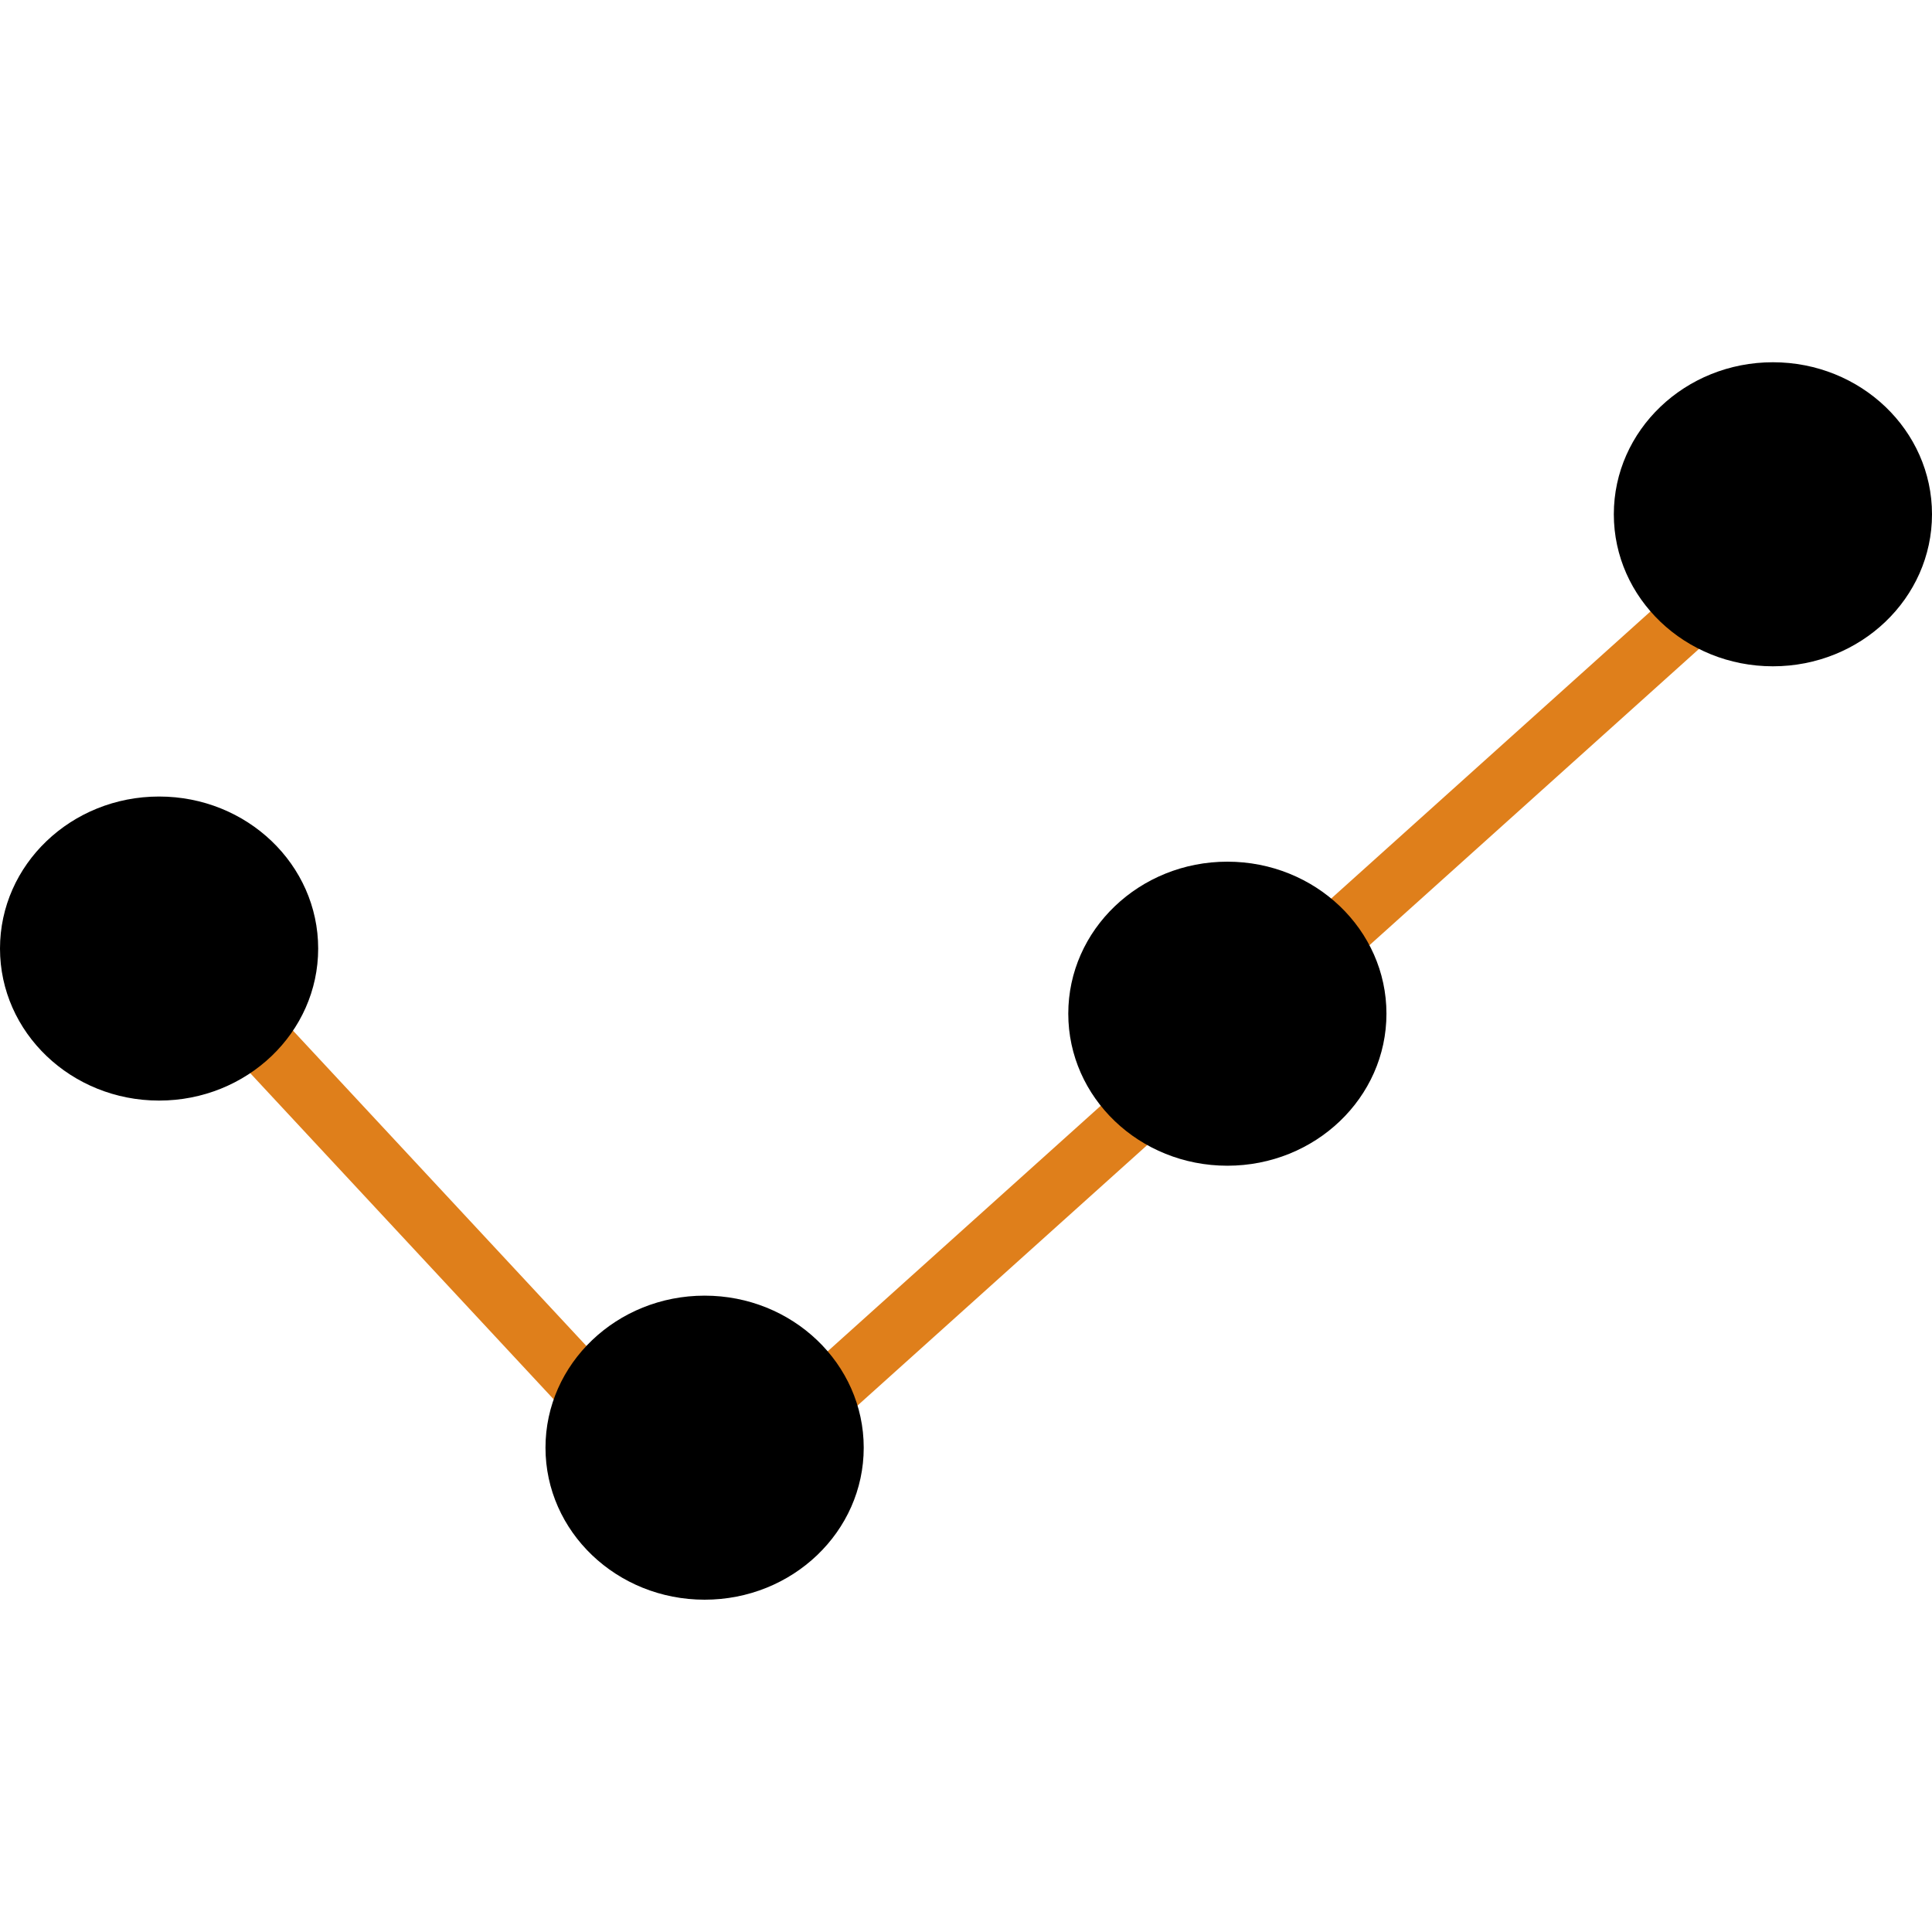
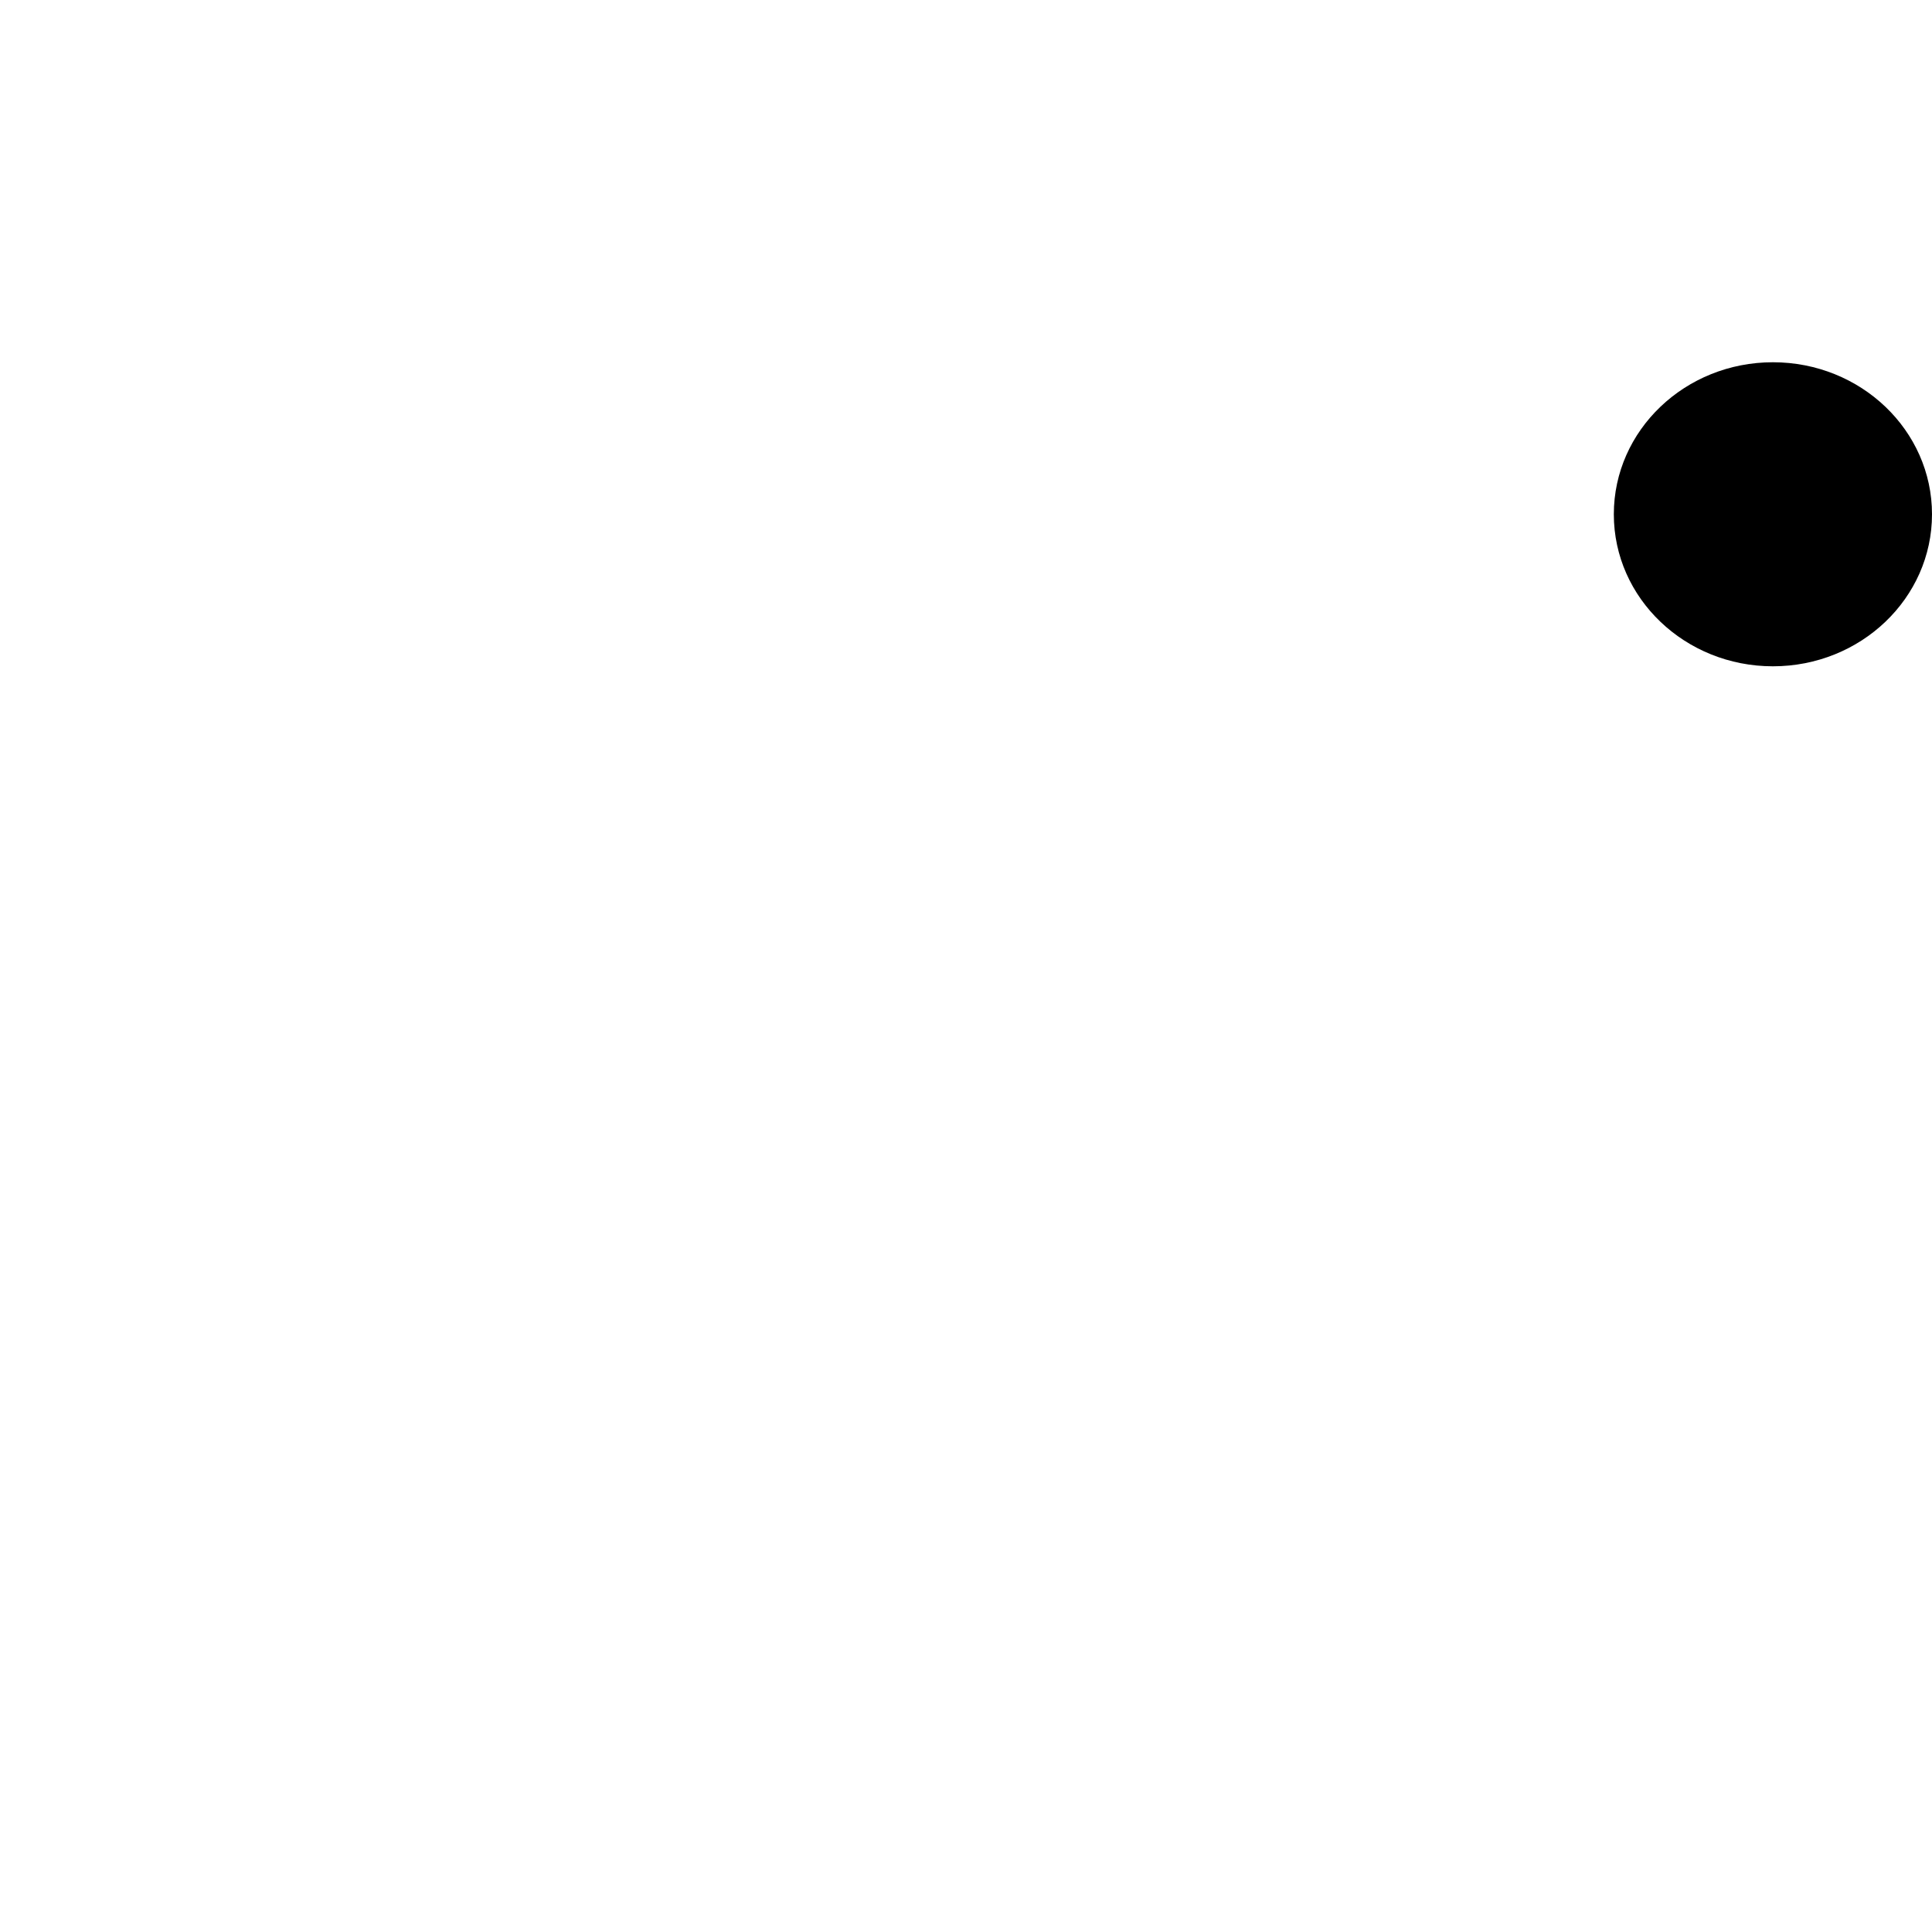
<svg xmlns="http://www.w3.org/2000/svg" width="32" height="32" viewBox="0 0 32 32" fill="none">
-   <line y1="-0.5" x2="25.517" y2="-0.5" transform="matrix(-0.744 0.669 -0.702 -0.712 29.515 8.169)" stroke="#DF7F1B" />
-   <line y1="-0.5" x2="13.332" y2="-0.5" transform="matrix(0.681 0.732 -0.762 0.647 2.271 15.761)" stroke="#DF7F1B" />
-   <ellipse cx="2.635" cy="15.711" rx="2.635" ry="2.518" fill="black" />
-   <path d="M14.306 23.978C14.306 25.369 13.126 26.496 11.671 26.496C10.215 26.496 9.035 25.369 9.035 23.978C9.035 22.588 10.215 21.46 11.671 21.46C13.126 21.46 14.306 22.588 14.306 23.978Z" fill="black" />
-   <ellipse cx="20.329" cy="16.79" rx="2.635" ry="2.518" fill="black" />
  <ellipse cx="29.365" cy="8.518" rx="2.635" ry="2.518" fill="black" />
</svg>